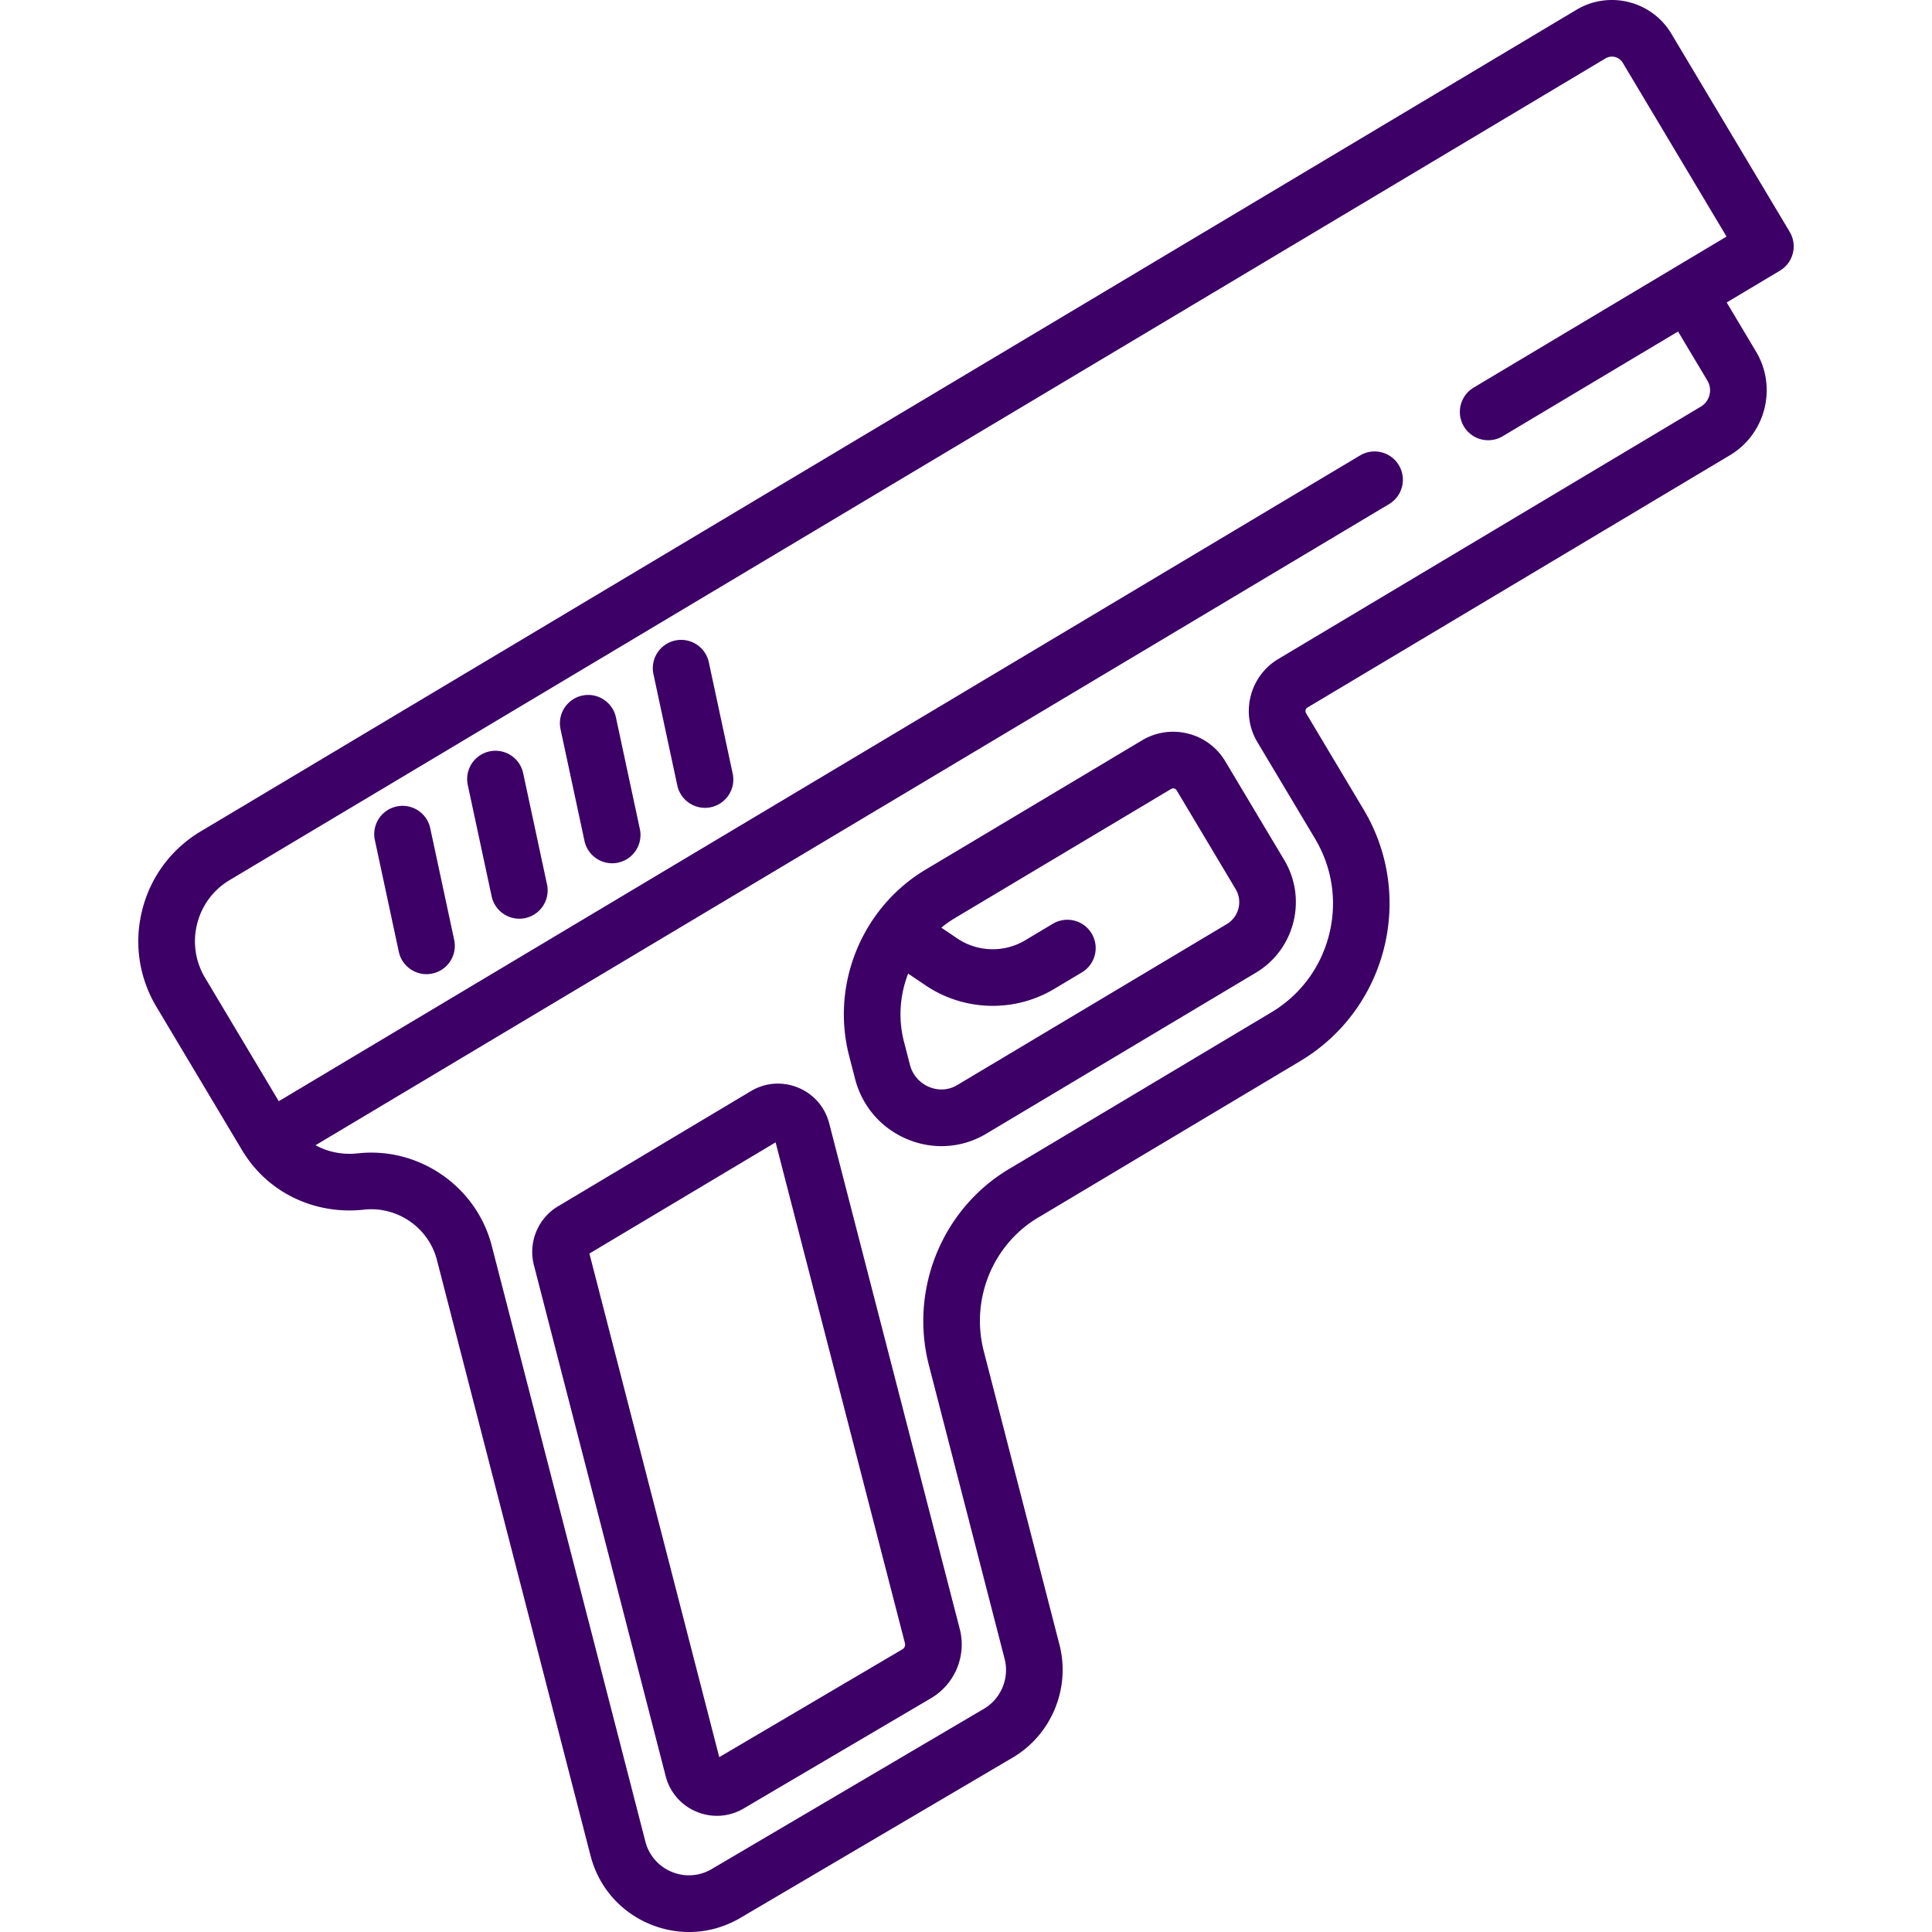
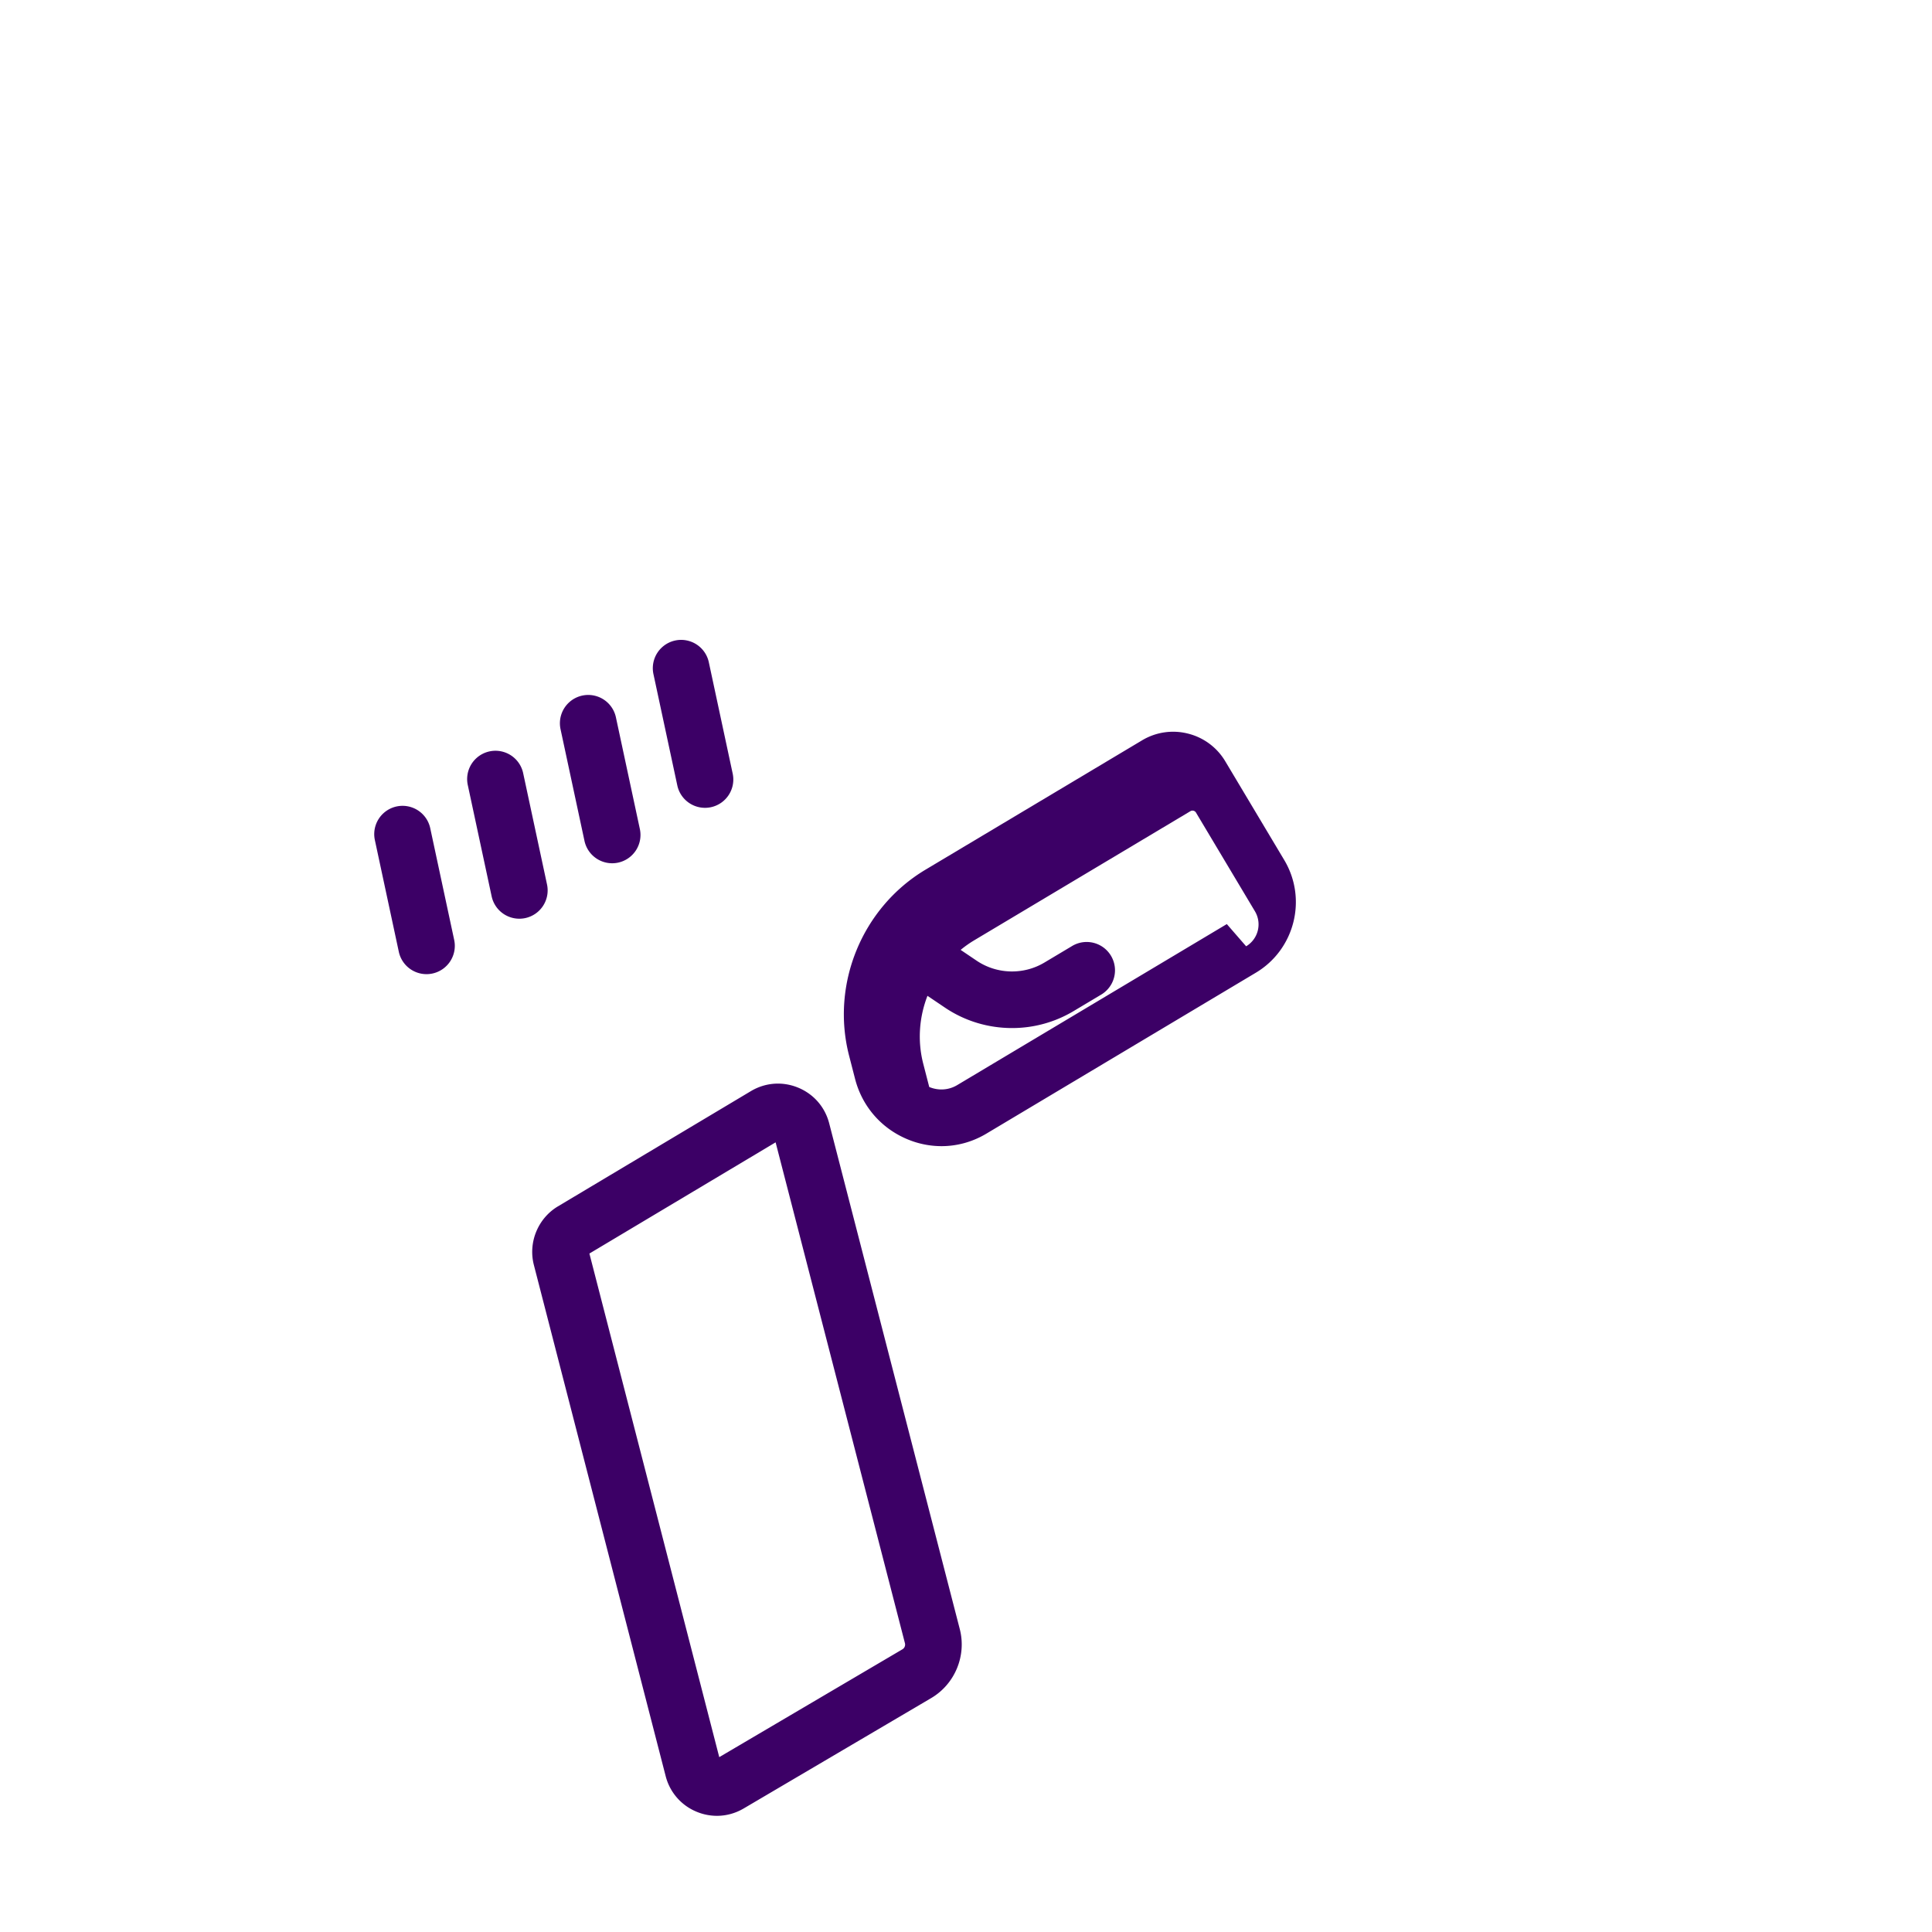
<svg xmlns="http://www.w3.org/2000/svg" version="1.1" width="512" height="512" x="0" y="0" viewBox="0 0 512.001 512.001" style="enable-background:new 0 0 512 512" xml:space="preserve" class="">
  <g>
    <path d="m120.363 249.083-6.344-29.598a7.504 7.504 0 1 0-14.675 3.147l6.345 29.597a7.508 7.508 0 0 0 8.91 5.765 7.504 7.504 0 0 0 5.764-8.911zM144.966 234.391l-6.344-29.598a7.505 7.505 0 0 0-14.675 3.147l6.345 29.597a7.508 7.508 0 0 0 8.91 5.765 7.504 7.504 0 0 0 5.764-8.911zM169.568 219.698l-6.344-29.597a7.504 7.504 0 1 0-14.675 3.145l6.344 29.597a7.508 7.508 0 0 0 8.91 5.765 7.504 7.504 0 0 0 5.765-8.91zM194.169 205.006l-6.344-29.598a7.505 7.505 0 0 0-14.675 3.147l6.345 29.597a7.508 7.508 0 0 0 8.91 5.765 7.504 7.504 0 0 0 5.764-8.911z" fill="#3c0066" opacity="1" data-original="#000000" />
-     <path d="M474.288 61.443 442.925 8.93c-5.183-8.679-16.46-11.524-25.141-6.34L53.185 220.332c-7.775 4.643-13.277 12.036-15.491 20.818-2.215 8.781-.877 17.899 3.767 25.674l22.768 38.123c.227.382.469.748.714 1.114l.125.188.002.003.001.001c6.796 10.226 18.825 15.709 31.401 14.318 8.803-.967 17.109 4.756 19.32 13.334L156.5 491.778c2.131 8.262 7.872 14.875 15.753 18.144a26.973 26.973 0 0 0 10.347 2.079c4.715 0 9.398-1.259 13.624-3.747l72.136-42.468c10.288-6.057 15.391-18.36 12.41-29.919l-20.065-77.813c-3.568-13.841 2.486-28.466 14.712-35.56.219-.127.434-.254.65-.383l68.512-40.916c23.006-13.739 30.544-43.634 16.805-66.639l-15.269-25.568c-.19-.318-.17-.62-.12-.818.05-.198.177-.474.495-.665l111.94-66.853c9.489-5.666 12.598-17.994 6.933-27.484l-7.772-13.013 14.102-8.422a7.507 7.507 0 0 0 2.595-10.29zm-86.345 51.566a7.504 7.504 0 0 0 10.291 2.595l46.471-27.753 7.772 13.012a5.04 5.04 0 0 1-1.741 6.904L338.794 174.62a15.982 15.982 0 0 0-7.352 9.88 15.988 15.988 0 0 0 1.787 12.185l15.268 25.567c4.6 7.703 5.926 16.735 3.732 25.435-2.194 8.699-7.644 16.024-15.346 20.624l-68.513 40.916-.475.279c-18.032 10.462-26.965 31.966-21.724 52.295l20.064 77.814c1.319 5.115-.939 10.558-5.49 13.238l-72.136 42.467a11.815 11.815 0 0 1-10.606.738 11.818 11.818 0 0 1-6.971-8.028l-40.708-157.873c-4.064-15.763-19.322-26.294-35.508-24.503-4.011.442-7.912-.348-11.198-2.159L368.216 133.53a7.505 7.505 0 0 0-7.696-12.885L73.877 291.831l-19.531-32.703a18.771 18.771 0 0 1-2.099-14.309 18.772 18.772 0 0 1 8.634-11.602l364.6-217.743a3.329 3.329 0 0 1 4.56 1.151l27.514 46.07-67.017 40.023a7.505 7.505 0 0 0-2.595 10.291z" fill="#3c0066" opacity="1" data-original="#000000" />
-     <path d="m254.352 431.723-34.607-134.028c-1.113-4.318-4.116-7.766-8.241-9.462-4.123-1.696-8.685-1.357-12.512.929l-51.127 30.534c-5.3 3.165-7.926 9.551-6.385 15.53l34.928 135.459a13.9 13.9 0 0 0 8.201 9.446 14.028 14.028 0 0 0 5.385 1.082c2.454 0 4.892-.656 7.091-1.95l49.684-29.25c6.289-3.702 9.407-11.223 7.583-18.29zm-15.196 5.358L190.61 465.66l-34.412-133.458 49.347-29.471 34.275 132.744a1.45 1.45 0 0 1-.664 1.606zM340.344 227.928l-15.624-26.16a15.976 15.976 0 0 0-9.879-7.354 15.986 15.986 0 0 0-12.186 1.788l-57.362 34.257c-16.832 10.052-25.168 30.331-20.273 49.315l1.586 6.151c1.877 7.276 6.938 13.107 13.888 15.998a23.429 23.429 0 0 0 9.013 1.819c4.054 0 8.075-1.075 11.71-3.205l71.599-42.759c10.305-6.154 13.681-19.545 7.528-29.85zm-15.223 16.963-71.361 42.617-.161.096c-2.228 1.306-4.904 1.473-7.341.46a8.677 8.677 0 0 1-5.118-5.888l-1.586-6.151c-1.571-6.093-1.069-12.381 1.117-18.009l4.644 3.133c5.332 3.597 11.545 5.408 17.768 5.408a31.72 31.72 0 0 0 16.271-4.469l7.451-4.45a7.505 7.505 0 0 0-7.696-12.885l-7.451 4.45c-5.545 3.313-12.591 3.118-17.949-.495l-4.246-2.865a29.021 29.021 0 0 1 3.527-2.5l57.362-34.257a1.051 1.051 0 0 1 .82-.12c.197.05.474.176.663.495l15.624 26.161a6.766 6.766 0 0 1-2.338 9.269z" fill="#3c0066" opacity="1" data-original="#000000" />
+     <path d="m254.352 431.723-34.607-134.028c-1.113-4.318-4.116-7.766-8.241-9.462-4.123-1.696-8.685-1.357-12.512.929l-51.127 30.534c-5.3 3.165-7.926 9.551-6.385 15.53l34.928 135.459a13.9 13.9 0 0 0 8.201 9.446 14.028 14.028 0 0 0 5.385 1.082c2.454 0 4.892-.656 7.091-1.95l49.684-29.25c6.289-3.702 9.407-11.223 7.583-18.29zm-15.196 5.358L190.61 465.66l-34.412-133.458 49.347-29.471 34.275 132.744a1.45 1.45 0 0 1-.664 1.606zM340.344 227.928l-15.624-26.16a15.976 15.976 0 0 0-9.879-7.354 15.986 15.986 0 0 0-12.186 1.788l-57.362 34.257c-16.832 10.052-25.168 30.331-20.273 49.315l1.586 6.151c1.877 7.276 6.938 13.107 13.888 15.998a23.429 23.429 0 0 0 9.013 1.819c4.054 0 8.075-1.075 11.71-3.205l71.599-42.759c10.305-6.154 13.681-19.545 7.528-29.85zm-15.223 16.963-71.361 42.617-.161.096c-2.228 1.306-4.904 1.473-7.341.46l-1.586-6.151c-1.571-6.093-1.069-12.381 1.117-18.009l4.644 3.133c5.332 3.597 11.545 5.408 17.768 5.408a31.72 31.72 0 0 0 16.271-4.469l7.451-4.45a7.505 7.505 0 0 0-7.696-12.885l-7.451 4.45c-5.545 3.313-12.591 3.118-17.949-.495l-4.246-2.865a29.021 29.021 0 0 1 3.527-2.5l57.362-34.257a1.051 1.051 0 0 1 .82-.12c.197.05.474.176.663.495l15.624 26.161a6.766 6.766 0 0 1-2.338 9.269z" fill="#3c0066" opacity="1" data-original="#000000" />
  </g>
</svg>